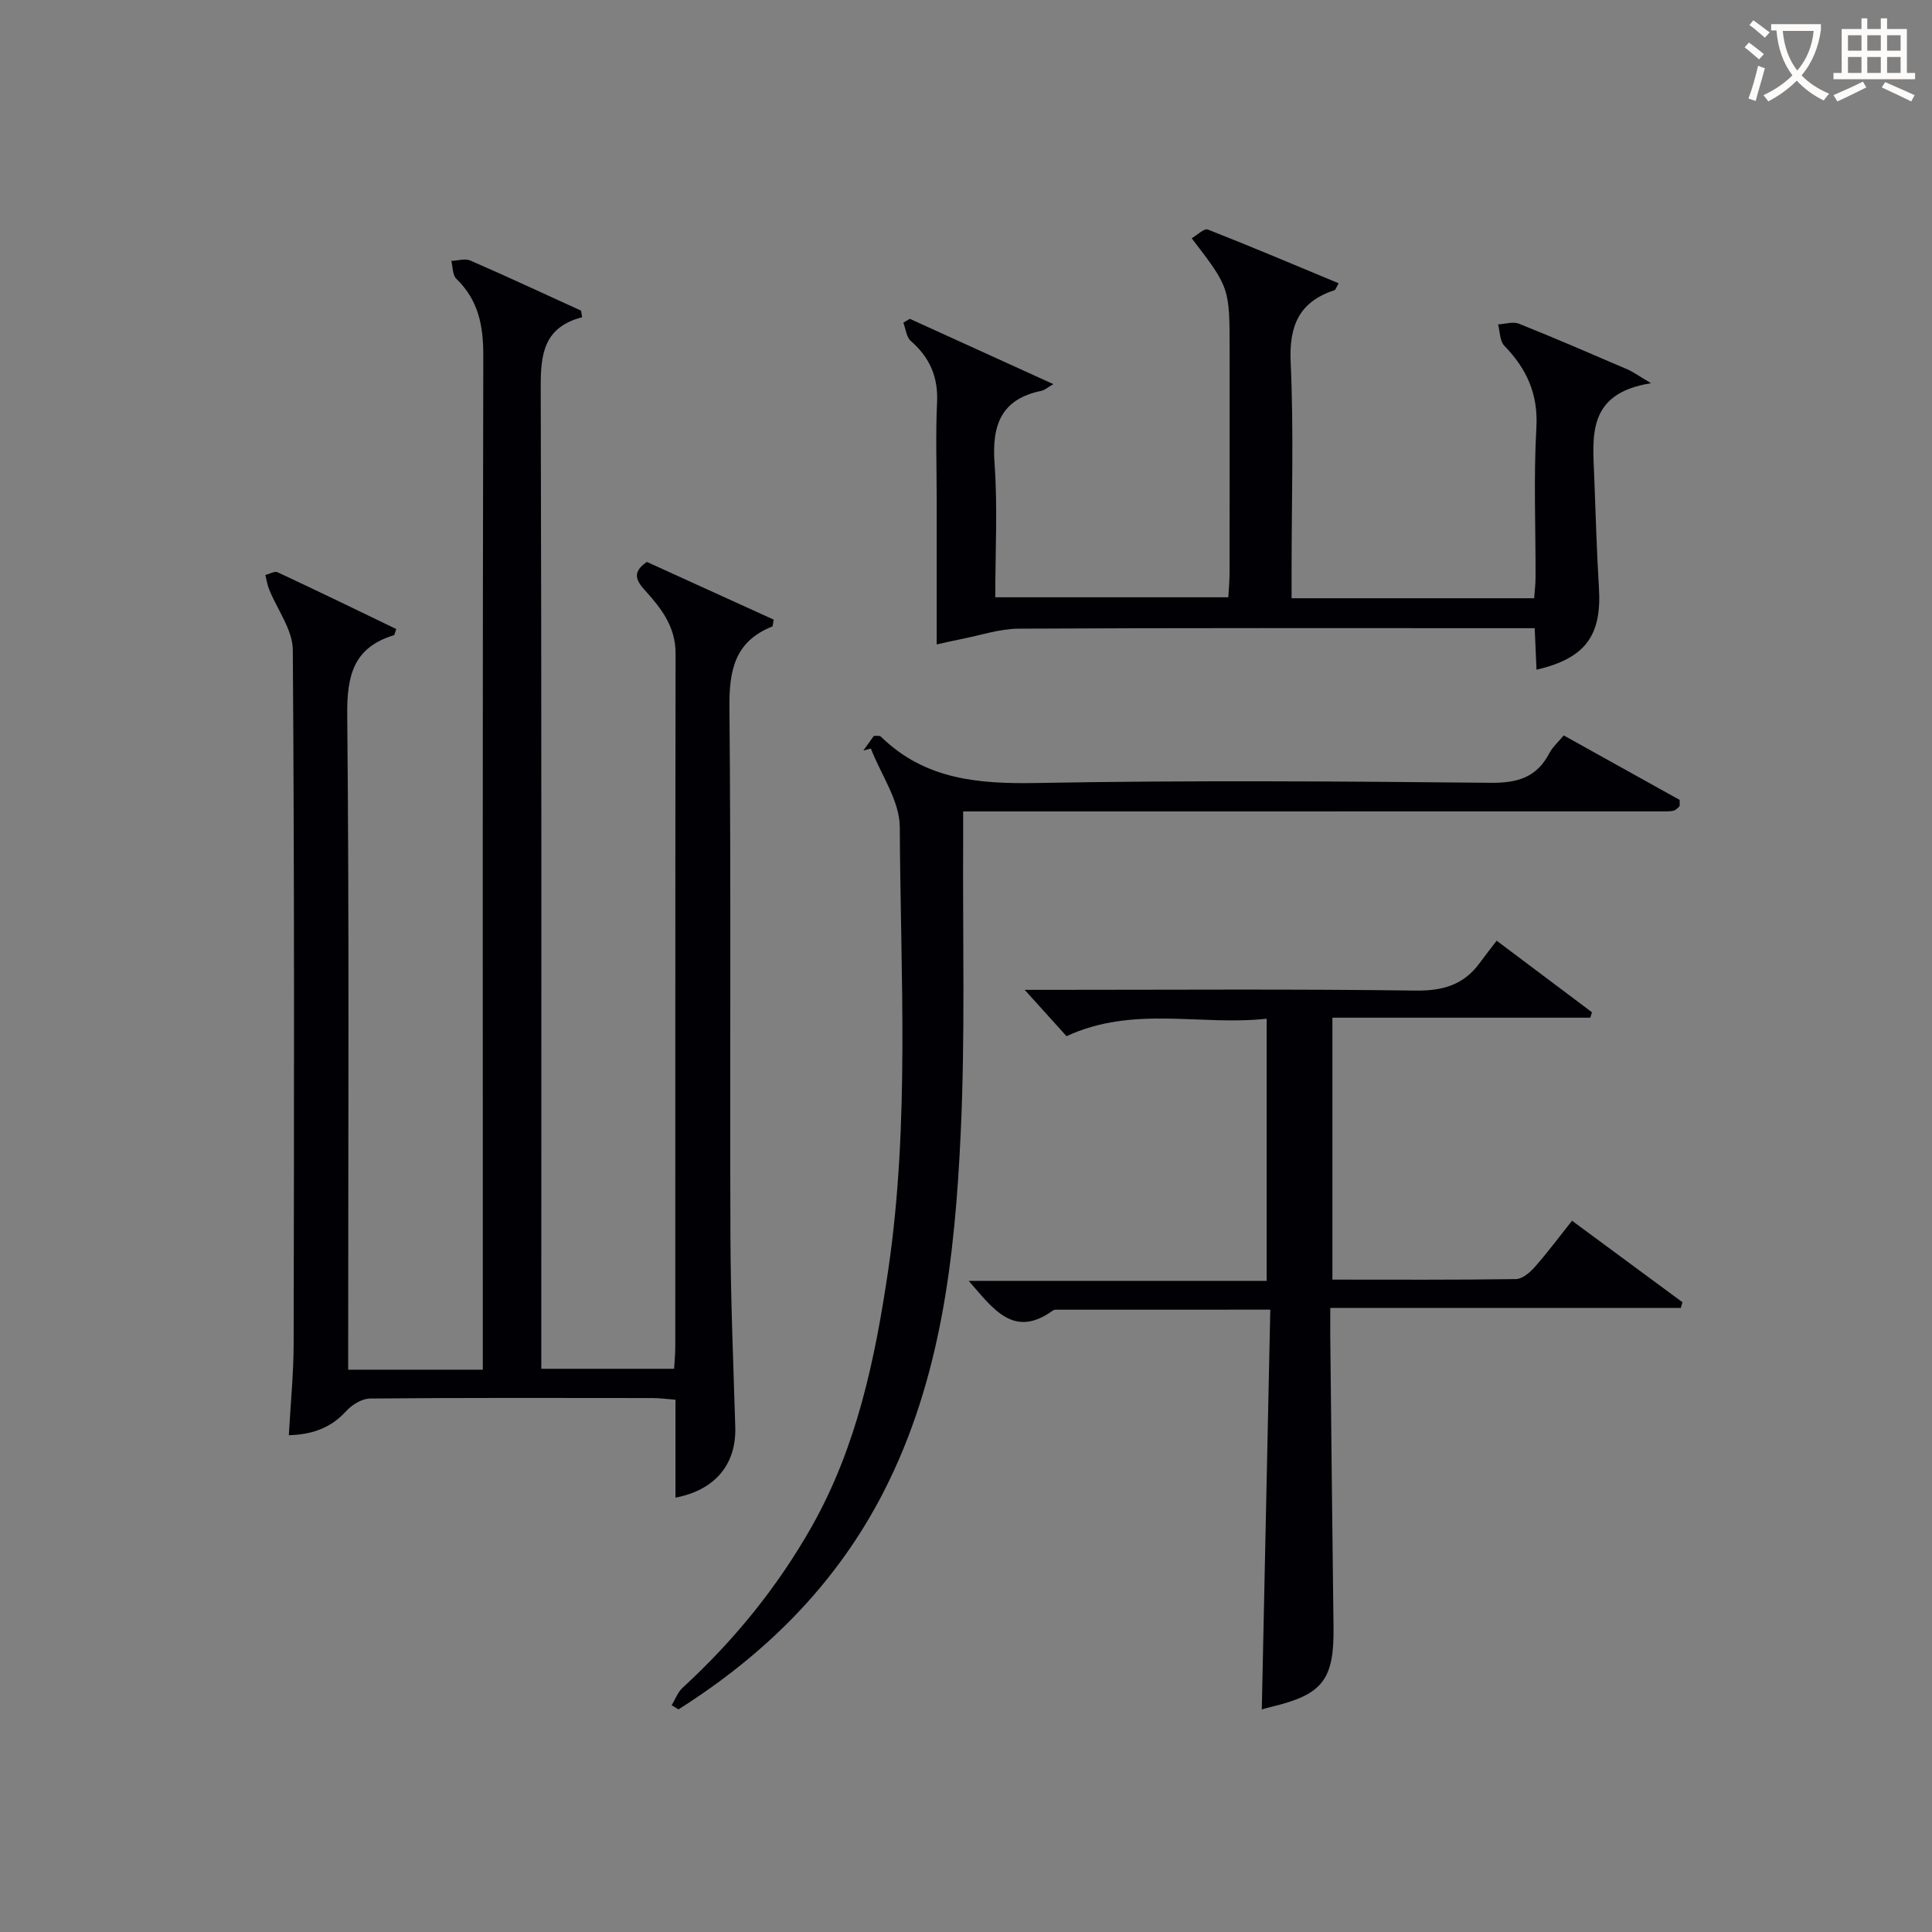
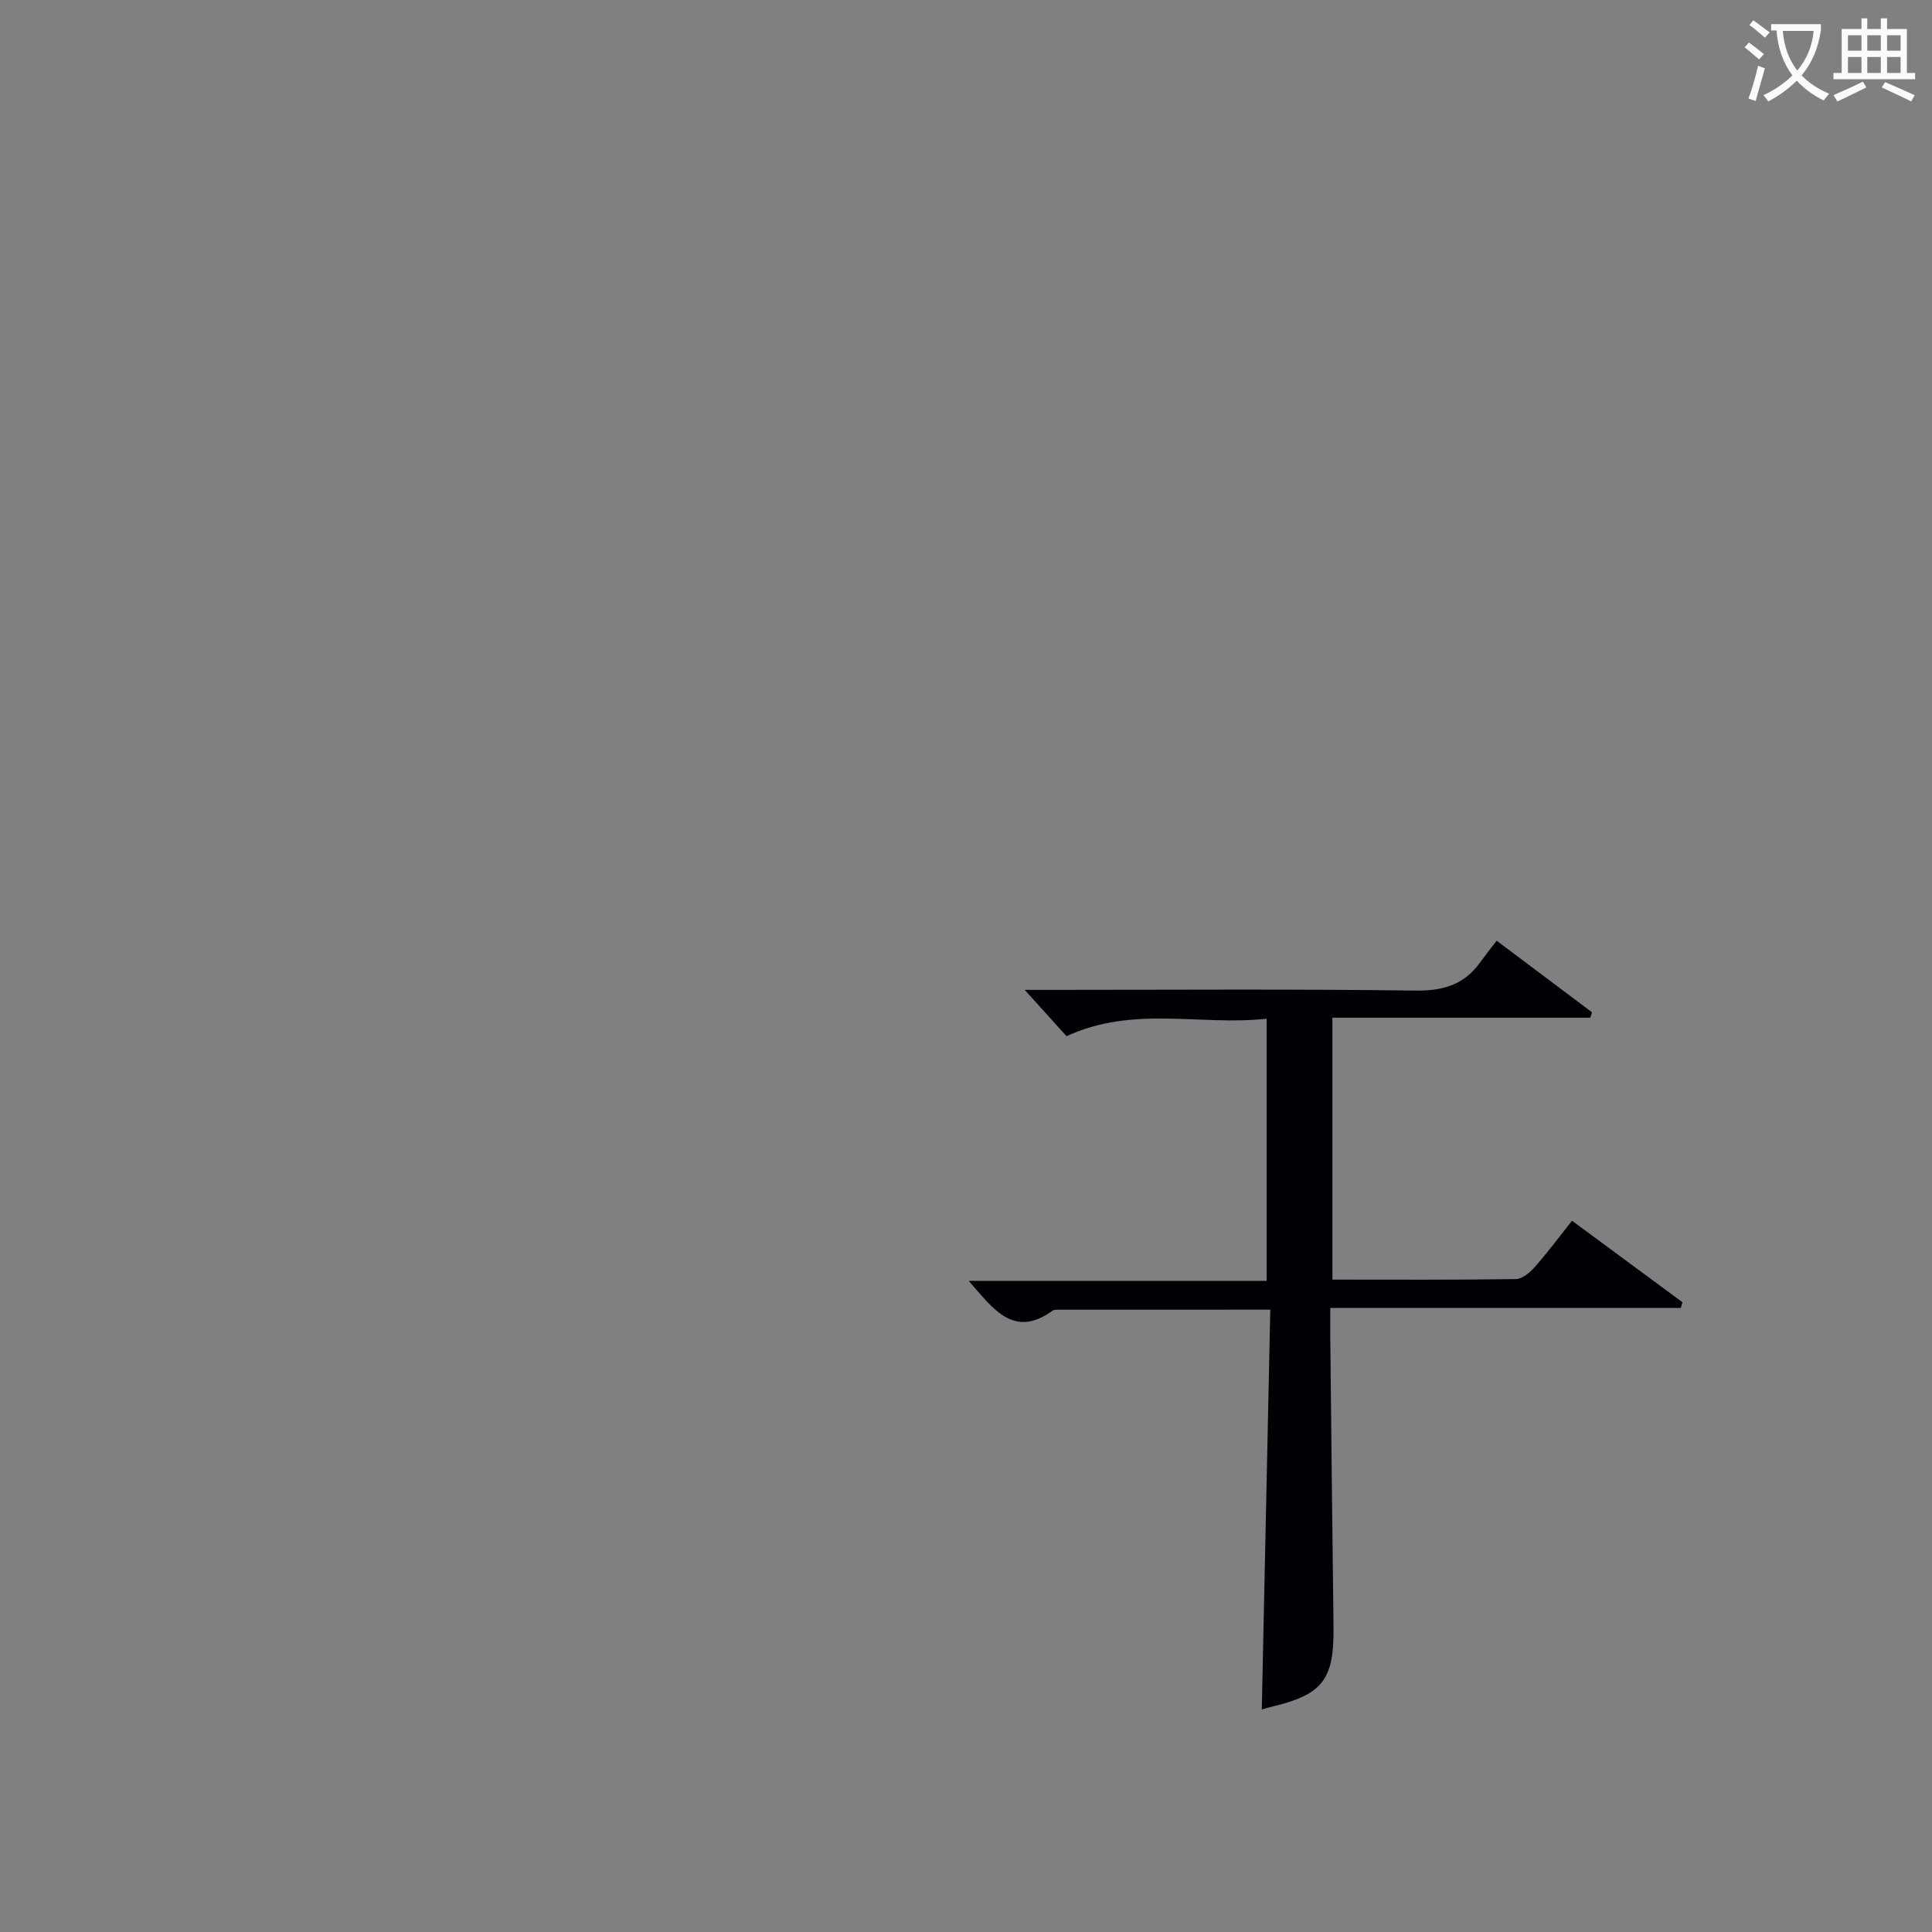
<svg xmlns="http://www.w3.org/2000/svg" enable-background="new 0 0 400 400" viewBox="0 0 400 400">
  <rect x="0" y="0" width="400" height="400" fill="#808080" stroke="none" />
  <g fill="#010105">
-     <path d="m120.53 65.68c-7.88 2.04-8.6 7.55-8.58 14.32.19 65.66.12 131.32.12 196.98v6.41h27.5c.08-1.45.24-3.04.24-4.63.02-47.83-.02-95.66.06-143.48.01-5.53-2.98-9.36-6.35-13.07-1.85-2.03-2.69-3.78.41-5.87 8.65 3.94 17.5 7.96 26.26 11.95-.18.84-.16 1.36-.32 1.43-7.79 3.1-8.93 9.12-8.85 16.84.35 36.49.07 72.99.21 109.49.05 13.14.61 26.28 1 39.42.23 7.66-4.13 13.03-12.38 14.6 0-6.69 0-13.3 0-20.27-1.84-.14-3.29-.35-4.75-.35-19.5-.02-39-.08-58.49.1-1.67.02-3.72 1.27-4.91 2.58-3.13 3.43-6.88 4.87-11.9 5.02.36-6.56.99-12.83 1-19.11.08-47.83.17-95.66-.18-143.48-.03-4.2-3.24-8.37-4.91-12.57-.37-.93-.52-1.96-.78-2.94.86-.21 1.92-.86 2.54-.57 8.24 3.84 16.41 7.82 24.57 11.75-.27.71-.32 1.23-.51 1.29-8.31 2.53-9.72 8.3-9.64 16.44.42 43.16.2 86.32.2 129.48v6.14h27.87c0-2.16 0-4.1 0-6.04 0-67.99-.06-135.98.1-203.97.01-6.19-1.03-11.45-5.58-15.85-.8-.77-.72-2.44-1.04-3.7 1.32-.05 2.83-.56 3.91-.09 7.7 3.35 15.31 6.9 22.94 10.38.07.43.15.9.24 1.37z" />
    <path d="m261.24 353.93c.59-27.74 1.17-55.1 1.76-82.78-15.4 0-29.7 0-44.01.01-.33 0-.74-.02-.98.15-8.13 5.91-12.34-.29-17.45-6.12h61.69c0-18.26 0-35.84 0-54.28-13.68 1.53-27.54-2.8-41.44 3.62-2.49-2.75-5.34-5.91-8.66-9.59h5.39c25.16 0 50.32-.19 75.48.15 5.68.08 10.01-1.16 13.33-5.71 1.08-1.48 2.22-2.92 3.52-4.62 7.11 5.34 13.42 10.08 19.73 14.82-.11.37-.23.75-.34 1.12-17.66 0-35.31 0-53.4 0v54.23c12.77 0 25.38.08 38-.11 1.33-.02 2.91-1.37 3.91-2.51 2.63-2.98 5.01-6.19 7.7-9.57 7.75 5.72 15.31 11.3 22.86 16.87-.11.39-.22.79-.33 1.18-23.98 0-47.95 0-72.58 0 0 2.5-.02 4.28 0 6.07.22 19.98.41 39.96.67 59.93.14 10.96-2.2 14.04-12.82 16.58-.81.18-1.59.43-2.03.56z" />
-     <path d="m267.41 123.86h50.22c.1-1.47.29-2.9.29-4.32.03-10.33-.42-20.69.17-30.99.4-6.99-2.01-12.19-6.64-16.97-.95-.98-.89-2.92-1.29-4.42 1.45-.07 3.1-.63 4.32-.14 7.56 3.02 15.03 6.26 22.5 9.47 1.11.48 2.11 1.22 4.85 2.85-13.34 2.11-12.08 10.99-11.76 19.39.3 7.64.5 15.29.97 22.92.62 9.95-2.79 14.64-12.92 17.01-.12-2.65-.23-5.26-.38-8.6-2 0-3.93 0-5.86 0-33.66 0-67.32-.08-100.98.1-3.99.02-7.97 1.4-11.95 2.17-1.75.34-3.49.75-5.02 1.09 0-10.27 0-20.18 0-30.1 0-6.67-.24-13.34.08-19.99.25-5.28-1.51-9.32-5.44-12.74-.92-.8-1.05-2.5-1.54-3.79.45-.26.9-.52 1.34-.79 9.56 4.35 19.13 8.7 29.72 13.52-1.3.75-1.84 1.26-2.45 1.38-8.4 1.71-10.3 7.12-9.73 15.04.66 9.09.15 18.26.15 27.71h48.25c.09-1.64.26-3.38.26-5.12.02-15.33.01-30.66.01-45.99 0-12.98 0-12.98-7.85-23.22 1.16-.67 2.58-2.1 3.33-1.81 9.06 3.55 18.02 7.36 27.09 11.13-.52.91-.62 1.34-.84 1.42-7.29 2.4-9.44 7.28-9.09 14.91.65 14.3.19 28.65.19 42.98z" />
-     <path d="m178.75 155.39c.76-1.05 1.51-2.11 2.17-3.03.55 0 .86-.03 1.15.01.15.02.3.14.42.25 9.07 8.8 20.12 9.71 32.16 9.49 31.31-.57 62.63-.35 93.95-.04 5.59.06 9.56-1.12 12.18-6.14.67-1.28 1.84-2.29 2.97-3.67 8.21 4.56 16.26 9.05 24 13.35 0 .91.04 1.08-.01 1.23s-.19.28-.31.38c-.25.21-.5.49-.8.58-.47.14-.98.19-1.47.19-48.3.01-96.6.01-145.75.01 0 2.24.01 4.15 0 6.07-.11 20.28.44 40.59-.52 60.83-1.2 25.41-4.04 50.66-15.9 73.88-9.81 19.19-24.5 33.73-42.52 45.13-.47-.29-.94-.57-1.41-.86.75-1.22 1.26-2.7 2.28-3.63 10.62-9.76 19.61-20.79 26.72-33.36 9.33-16.51 13.12-34.66 15.84-53.13 4.48-30.46 2.54-61.13 2.39-91.71-.03-5.43-3.9-10.84-5.99-16.25-.52.15-1.03.29-1.55.42z" />
  </g>
  <path d="m362.1 8.8c1.1.8 2.1 1.6 3.1 2.4l-1 1.1c-1.3-1.1-2.3-2-3-2.5zm1.9 4.8c.5.2.9.4 1.4.5-.6 2.3-1.3 4.5-1.9 6.8l-1.5-.5c.8-2.1 1.4-4.3 2-6.8zm-1-9.4c1.3.9 2.4 1.8 3.4 2.5l-1 1.1c-1.4-1.2-2.4-2.1-3.2-2.6zm3.7 2.2v-1.4h10.3v1.2c-.5 3.6-1.8 6.8-4 9.4 1.5 1.6 3.4 2.8 5.7 3.8-.3.4-.7.8-1.1 1.4-2.3-1.1-4.1-2.5-5.6-4.1-1.6 1.6-3.6 3.1-5.9 4.3-.3-.5-.7-.9-1-1.3 2.4-1.1 4.4-2.5 6-4.1-1.9-2.5-3-5.6-3.3-9.3h-1.1zm8.8 0h-6.4c.3 3.3 1.3 6 3 8.2 2-2.3 3.1-5.1 3.4-8.2z" fill="#fcfbfa" />
  <path d="m385.3 3.8h1.3v2.2h2.8v-2.2h1.3v2.2h4.1v9.1h1.7v1.3h-16.9v-1.3h1.7v-9.1h4.1v-2.2zm.4 13.1.7 1.2c-1.8.9-3.8 1.9-6 2.9-.2-.4-.5-.8-.8-1.3 2.3-1 4.3-1.9 6.1-2.8zm-3.1-6.4h2.8v-3.2h-2.8zm0 4.6h2.8v-3.3h-2.8zm4-4.6h2.8v-3.2h-2.8zm0 4.6h2.8v-3.3h-2.8zm3.7 1.9c2.1.9 4.1 1.8 6.1 2.7l-.7 1.3c-2.2-1.1-4.2-2-6.1-2.9zm3.2-9.7h-2.8v3.2h2.8zm-2.8 7.8h2.8v-3.3h-2.8z" fill="#fcfbfa" />
</svg>